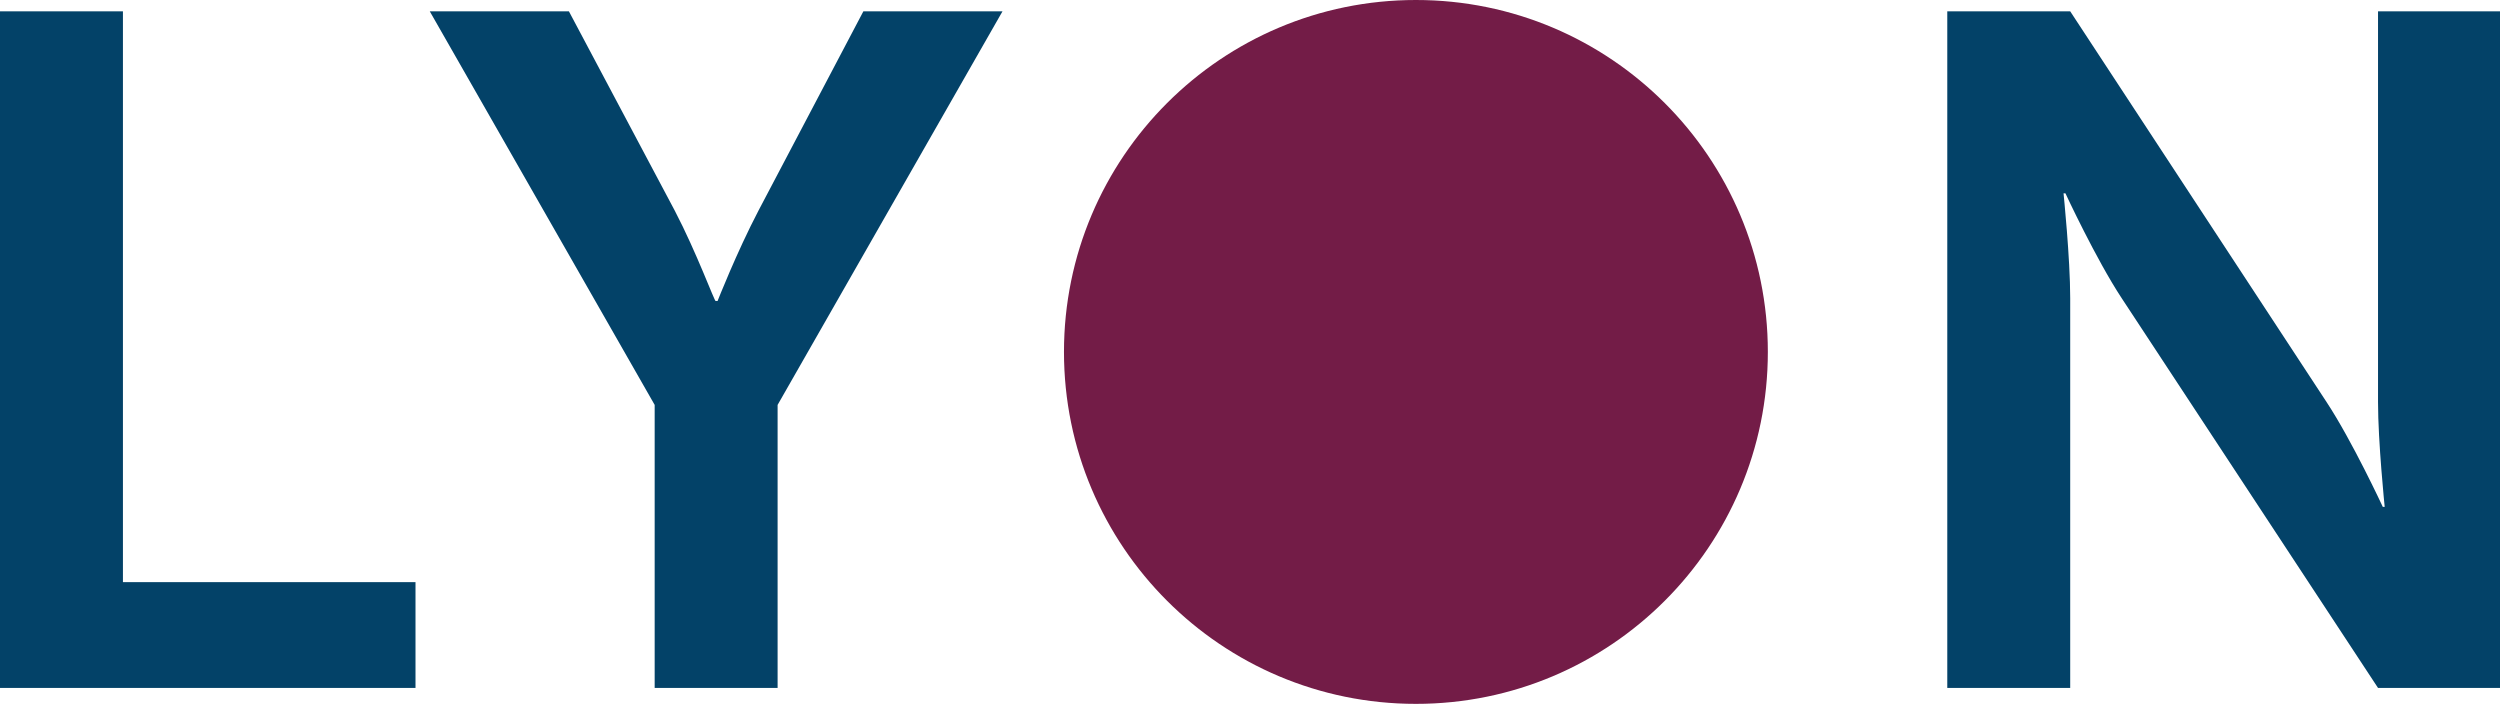
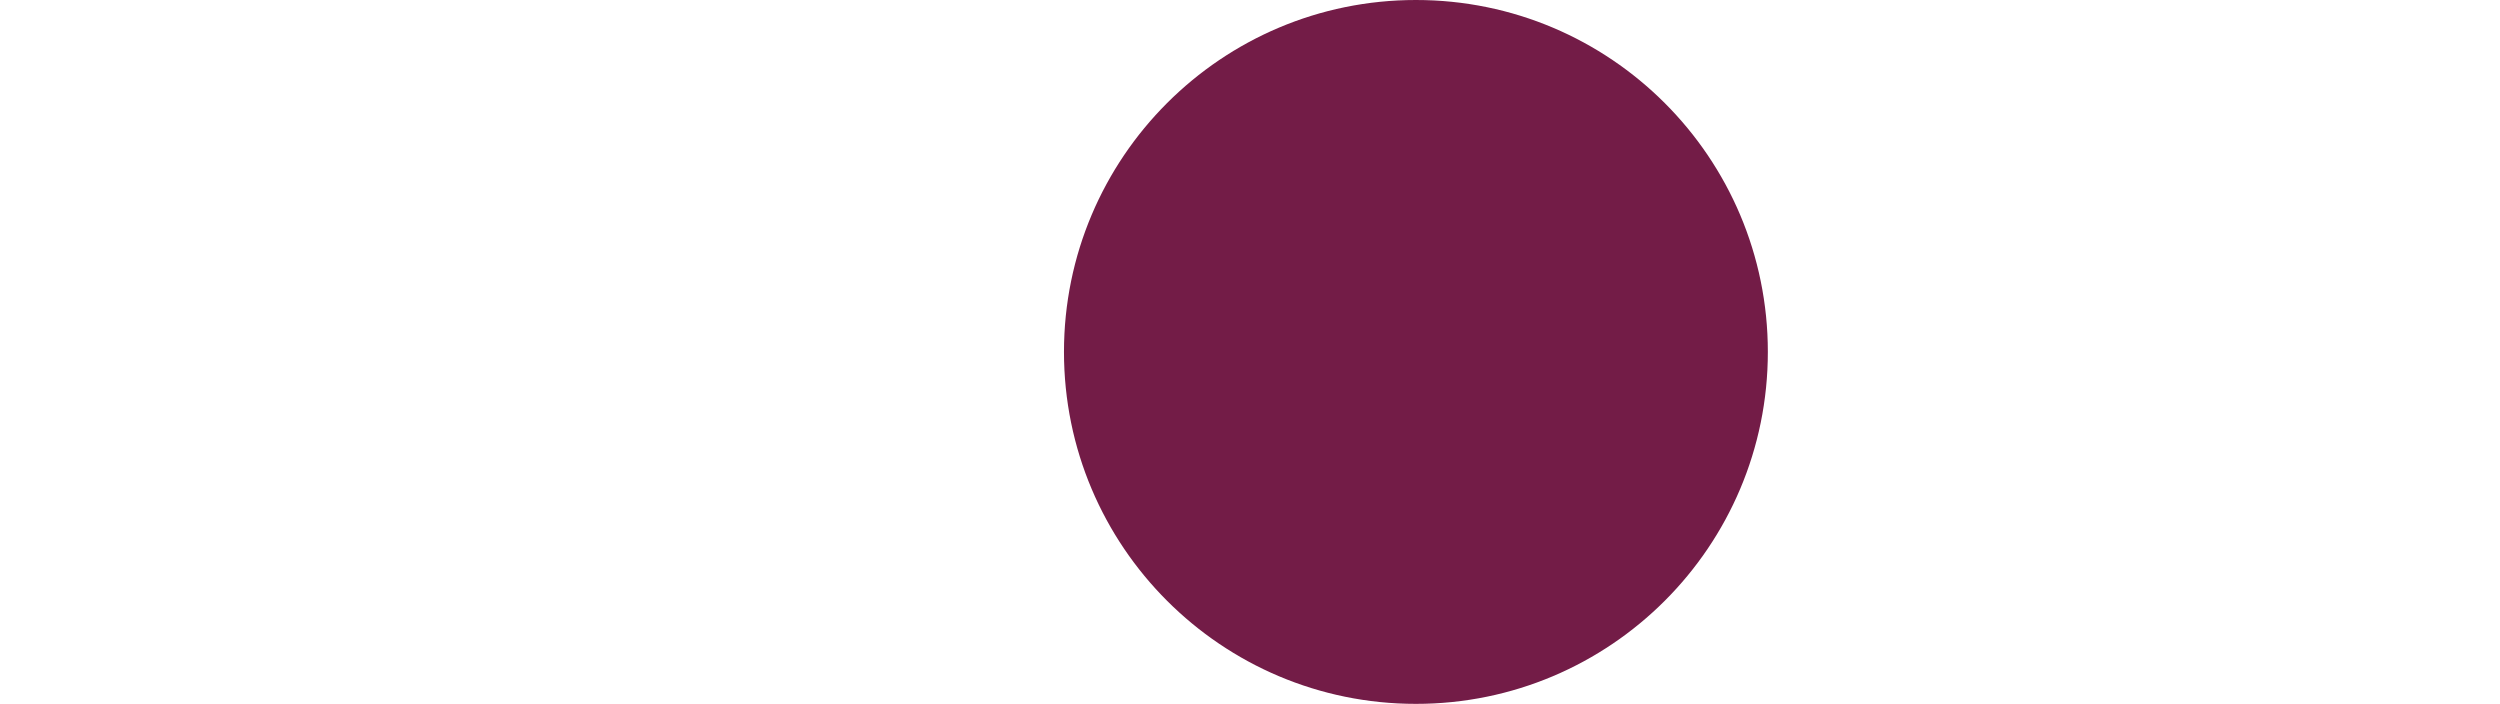
<svg xmlns="http://www.w3.org/2000/svg" id="Ebene_1" data-name="Ebene 1" width="302.046" height="85.039" viewBox="0 0 302.046 85.039">
  <defs>
    <style>.cls-2{fill:#034268}</style>
  </defs>
-   <path class="cls-2" d="M0 1.368h14.853v68.967H50.2v12.78H0V1.368ZM79.096 48.92 51.924 1.368h16.81l12.78 24.063c2.648 5.066 4.836 11.054 4.951 10.938h.23s2.303-5.872 4.951-10.938l12.665-24.063h16.81L93.949 48.92v34.195H79.096V48.92ZM235.267 1.368h14.852l30.972 47.206c3.109 4.72 6.793 12.664 6.793 12.664h.231s-.806-7.829-.806-12.664V1.368h14.737v81.747h-14.737l-30.972-47.091c-3.109-4.72-6.793-12.664-6.793-12.664h-.231s.806 7.829.806 12.664v47.091h-14.852V1.368Z" />
  <circle cx="171.068" cy="42.52" r="42.52" style="fill:#731c47" />
</svg>